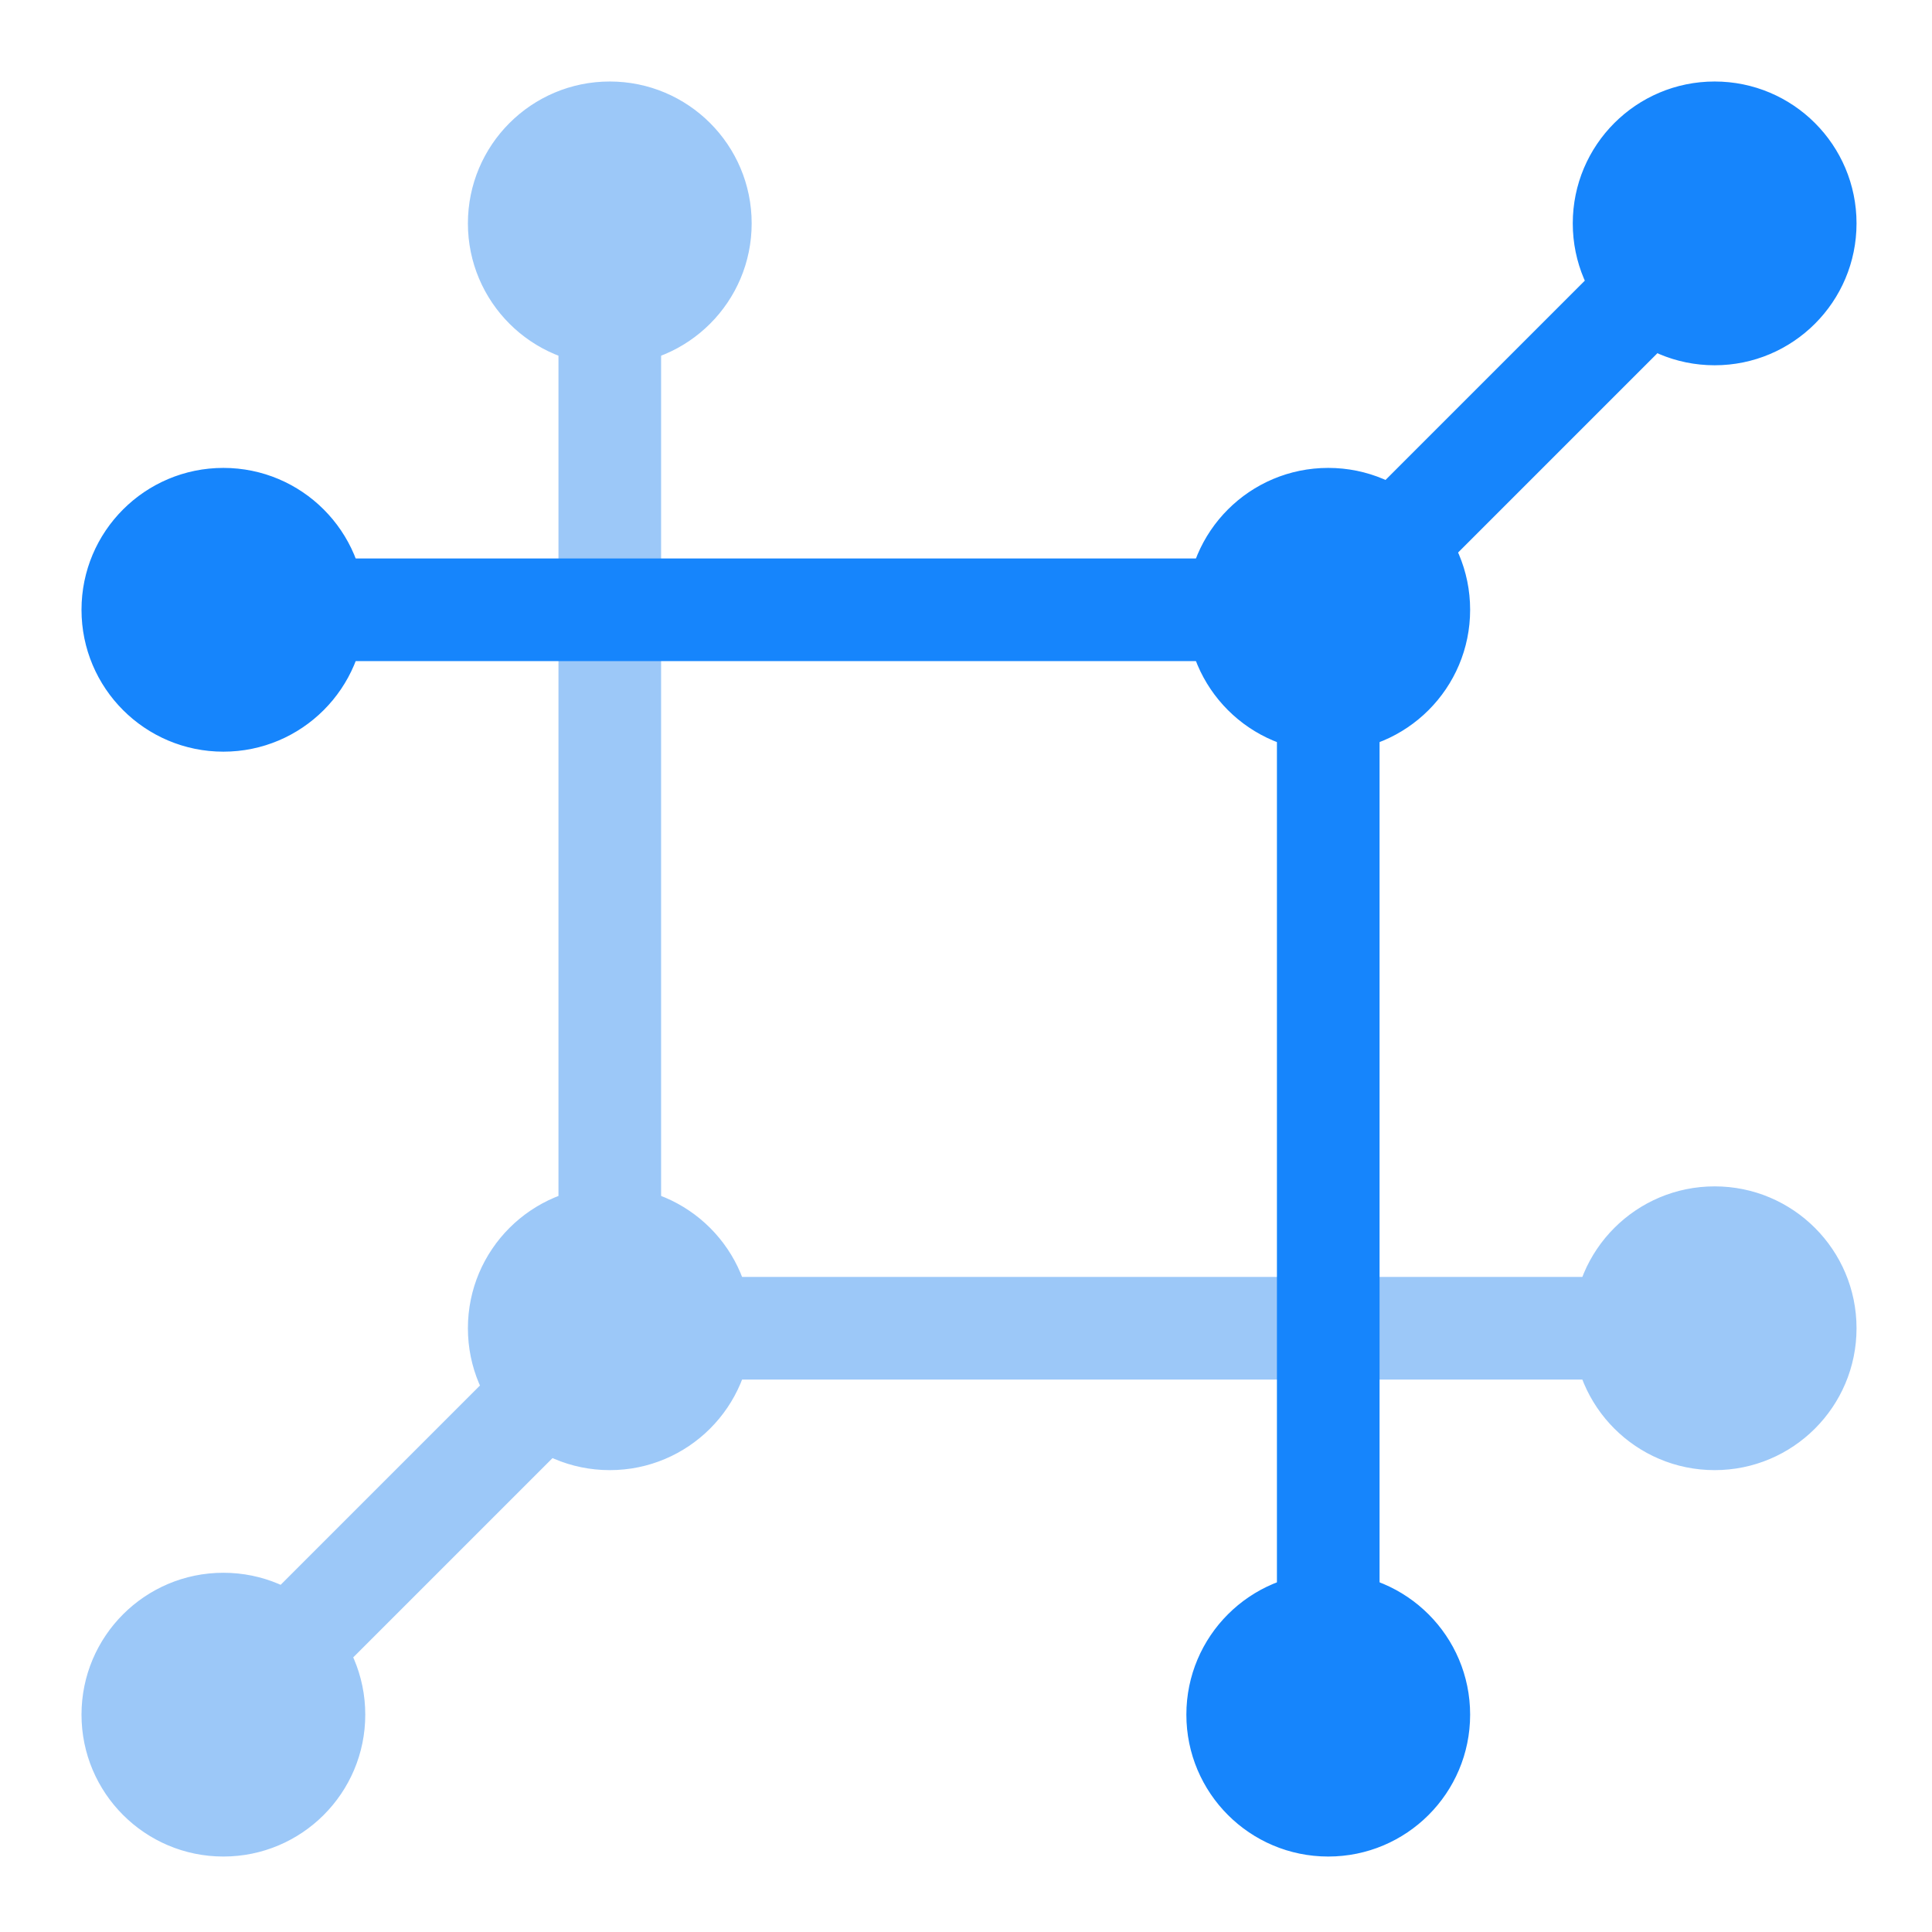
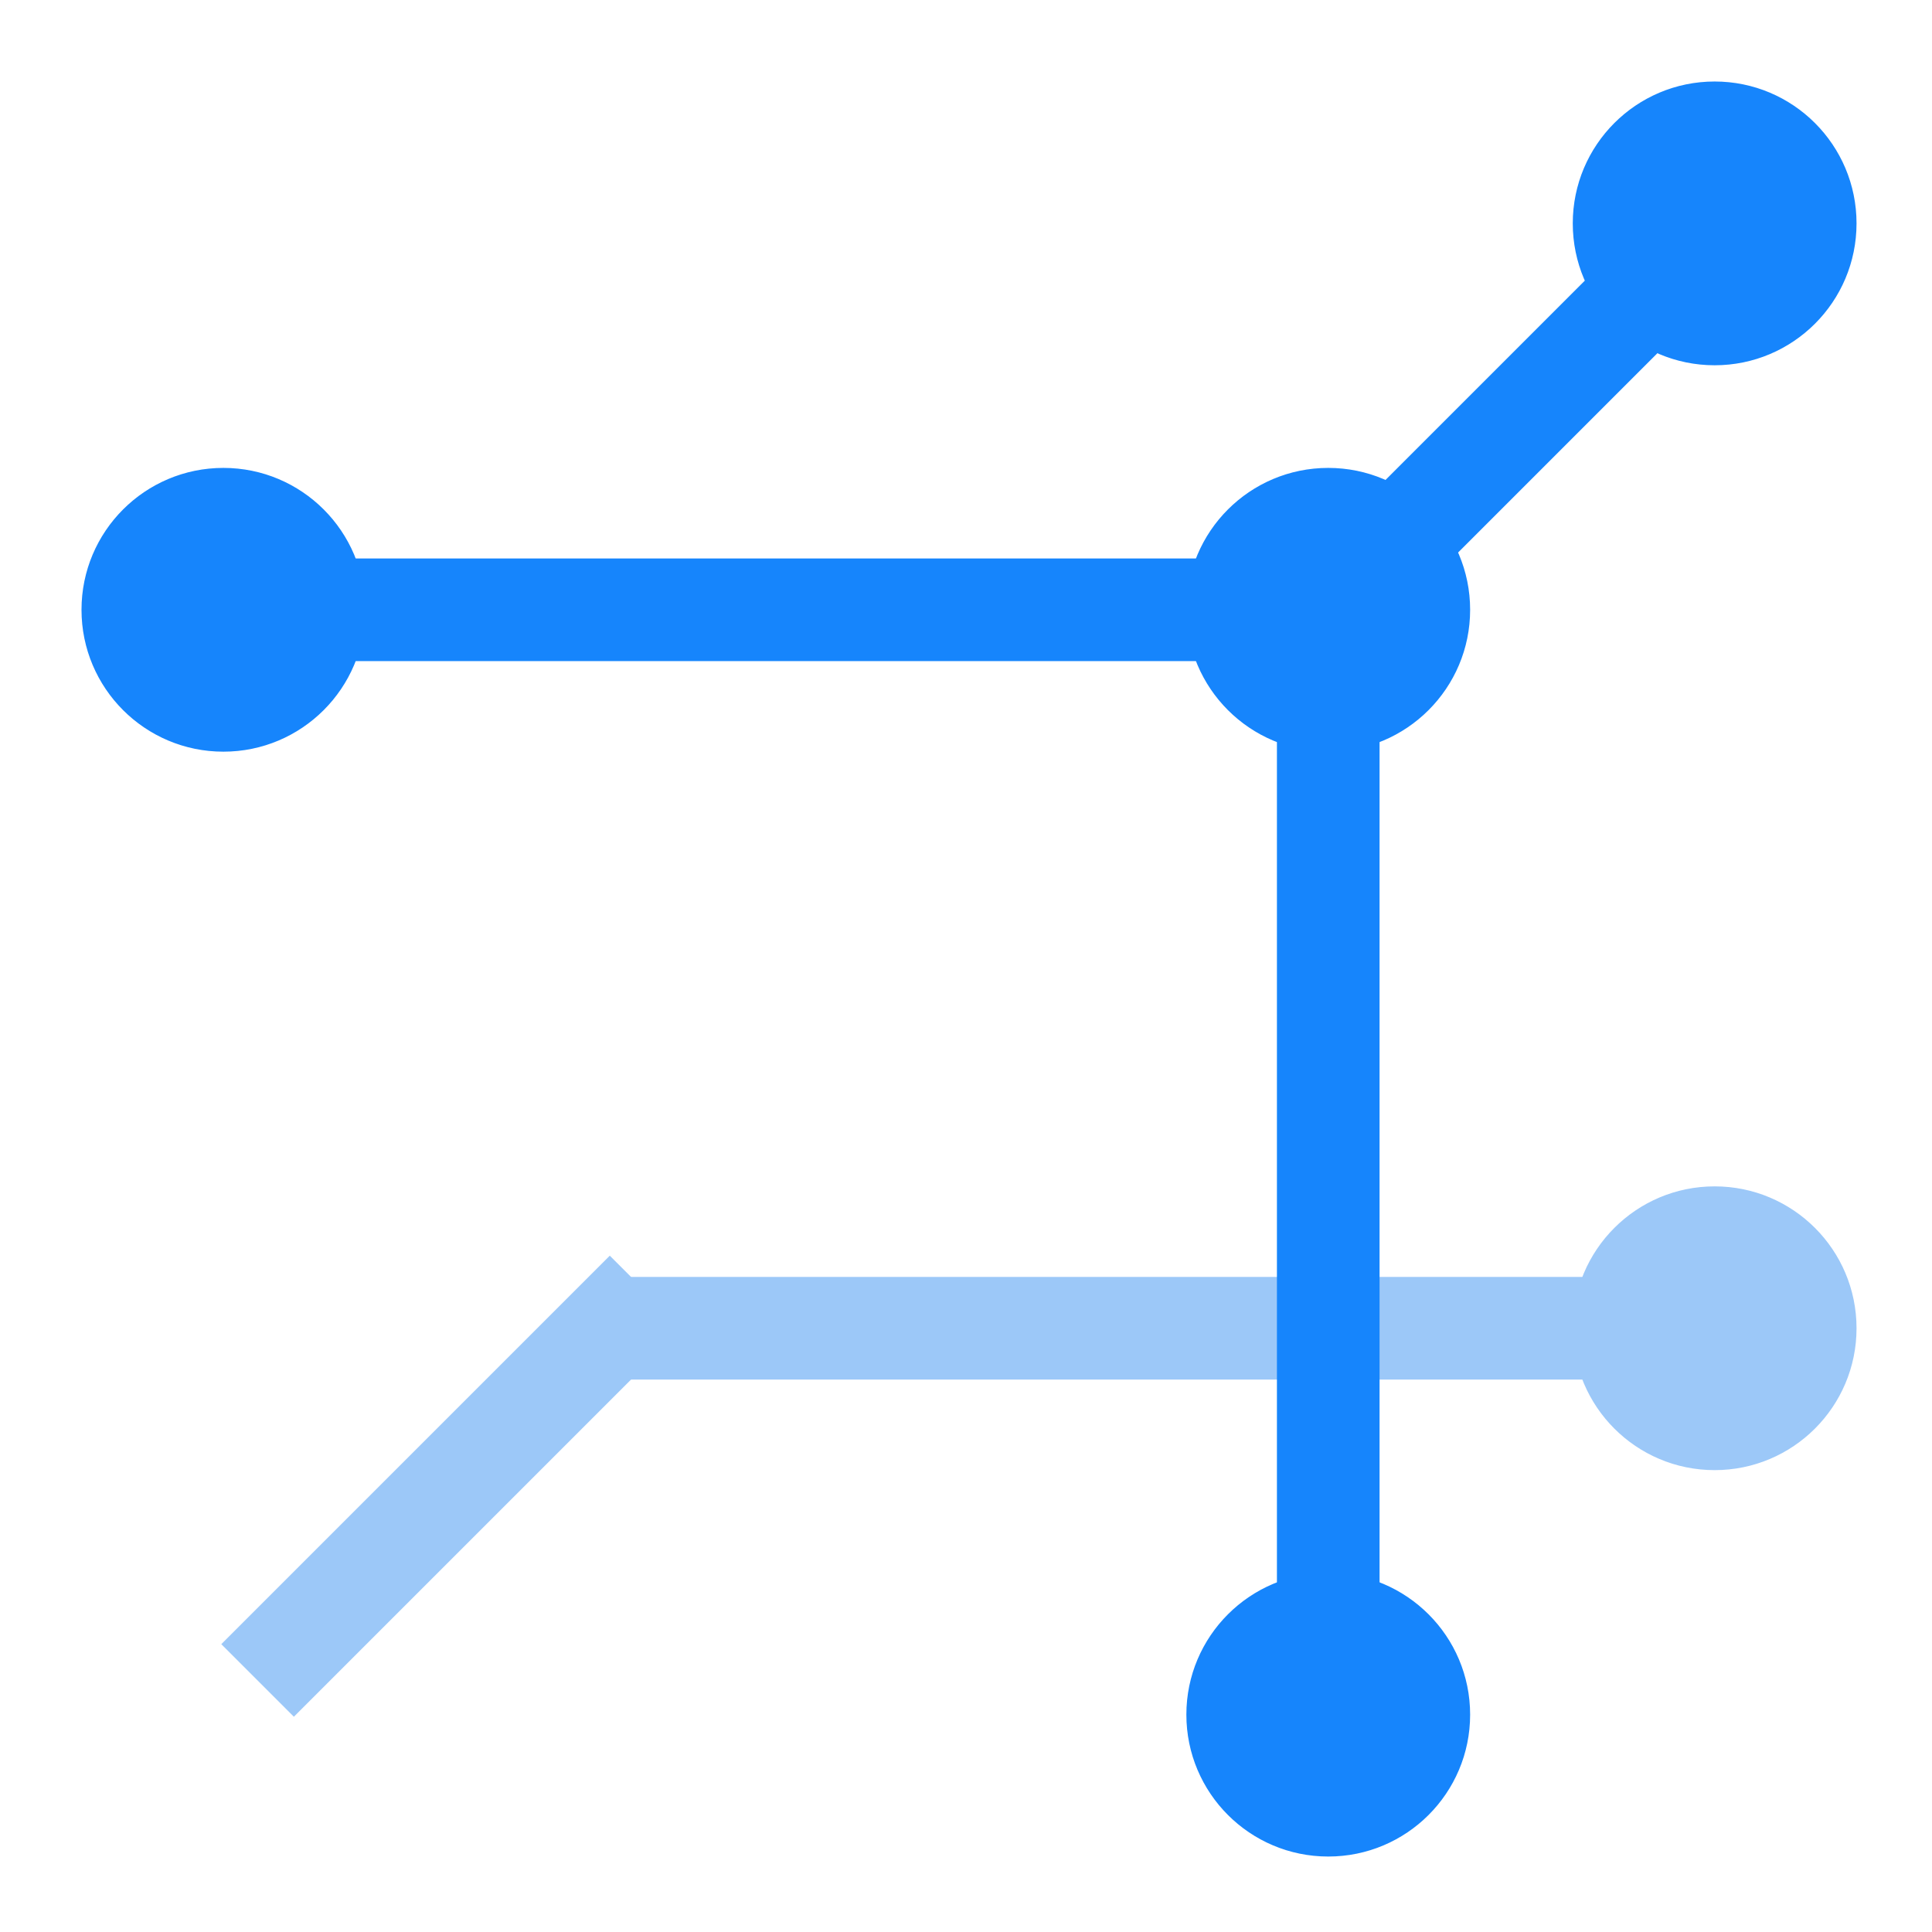
<svg xmlns="http://www.w3.org/2000/svg" viewBox="0 0 320 320">
  <g fill="#9cc8f8" stroke="#9cc8f8">
-     <circle cx="37" cy="284" r="23" />
-     <circle cx="101" cy="37" r="23" />
-     <circle cx="101" cy="220" r="23" />
    <circle cx="284" cy="220" r="23" />
-     <path d="M93 37h16v180H93z" />
-     <path d="M101 212h180v16H101z" />
+     <path d="M101 212h180v16H101" />
    <path d="M101 208.686 112.314 220l-63.64 63.64-11.314-11.314z" />
  </g>
  <g fill="#1685fc" stroke="#1685fc">
    <circle cx="284" cy="37" r="23" />
    <circle cx="37" cy="101" r="23" />
    <circle cx="220" cy="101" r="23" />
    <circle cx="220" cy="284" r="23" />
    <path d="M37 93h180v16H37z" />
    <path d="M212 101h16v180h-16z" />
    <path d="M220 112.314 208.686 101l63.64-63.64 11.314 11.314z" />
  </g>
</svg>